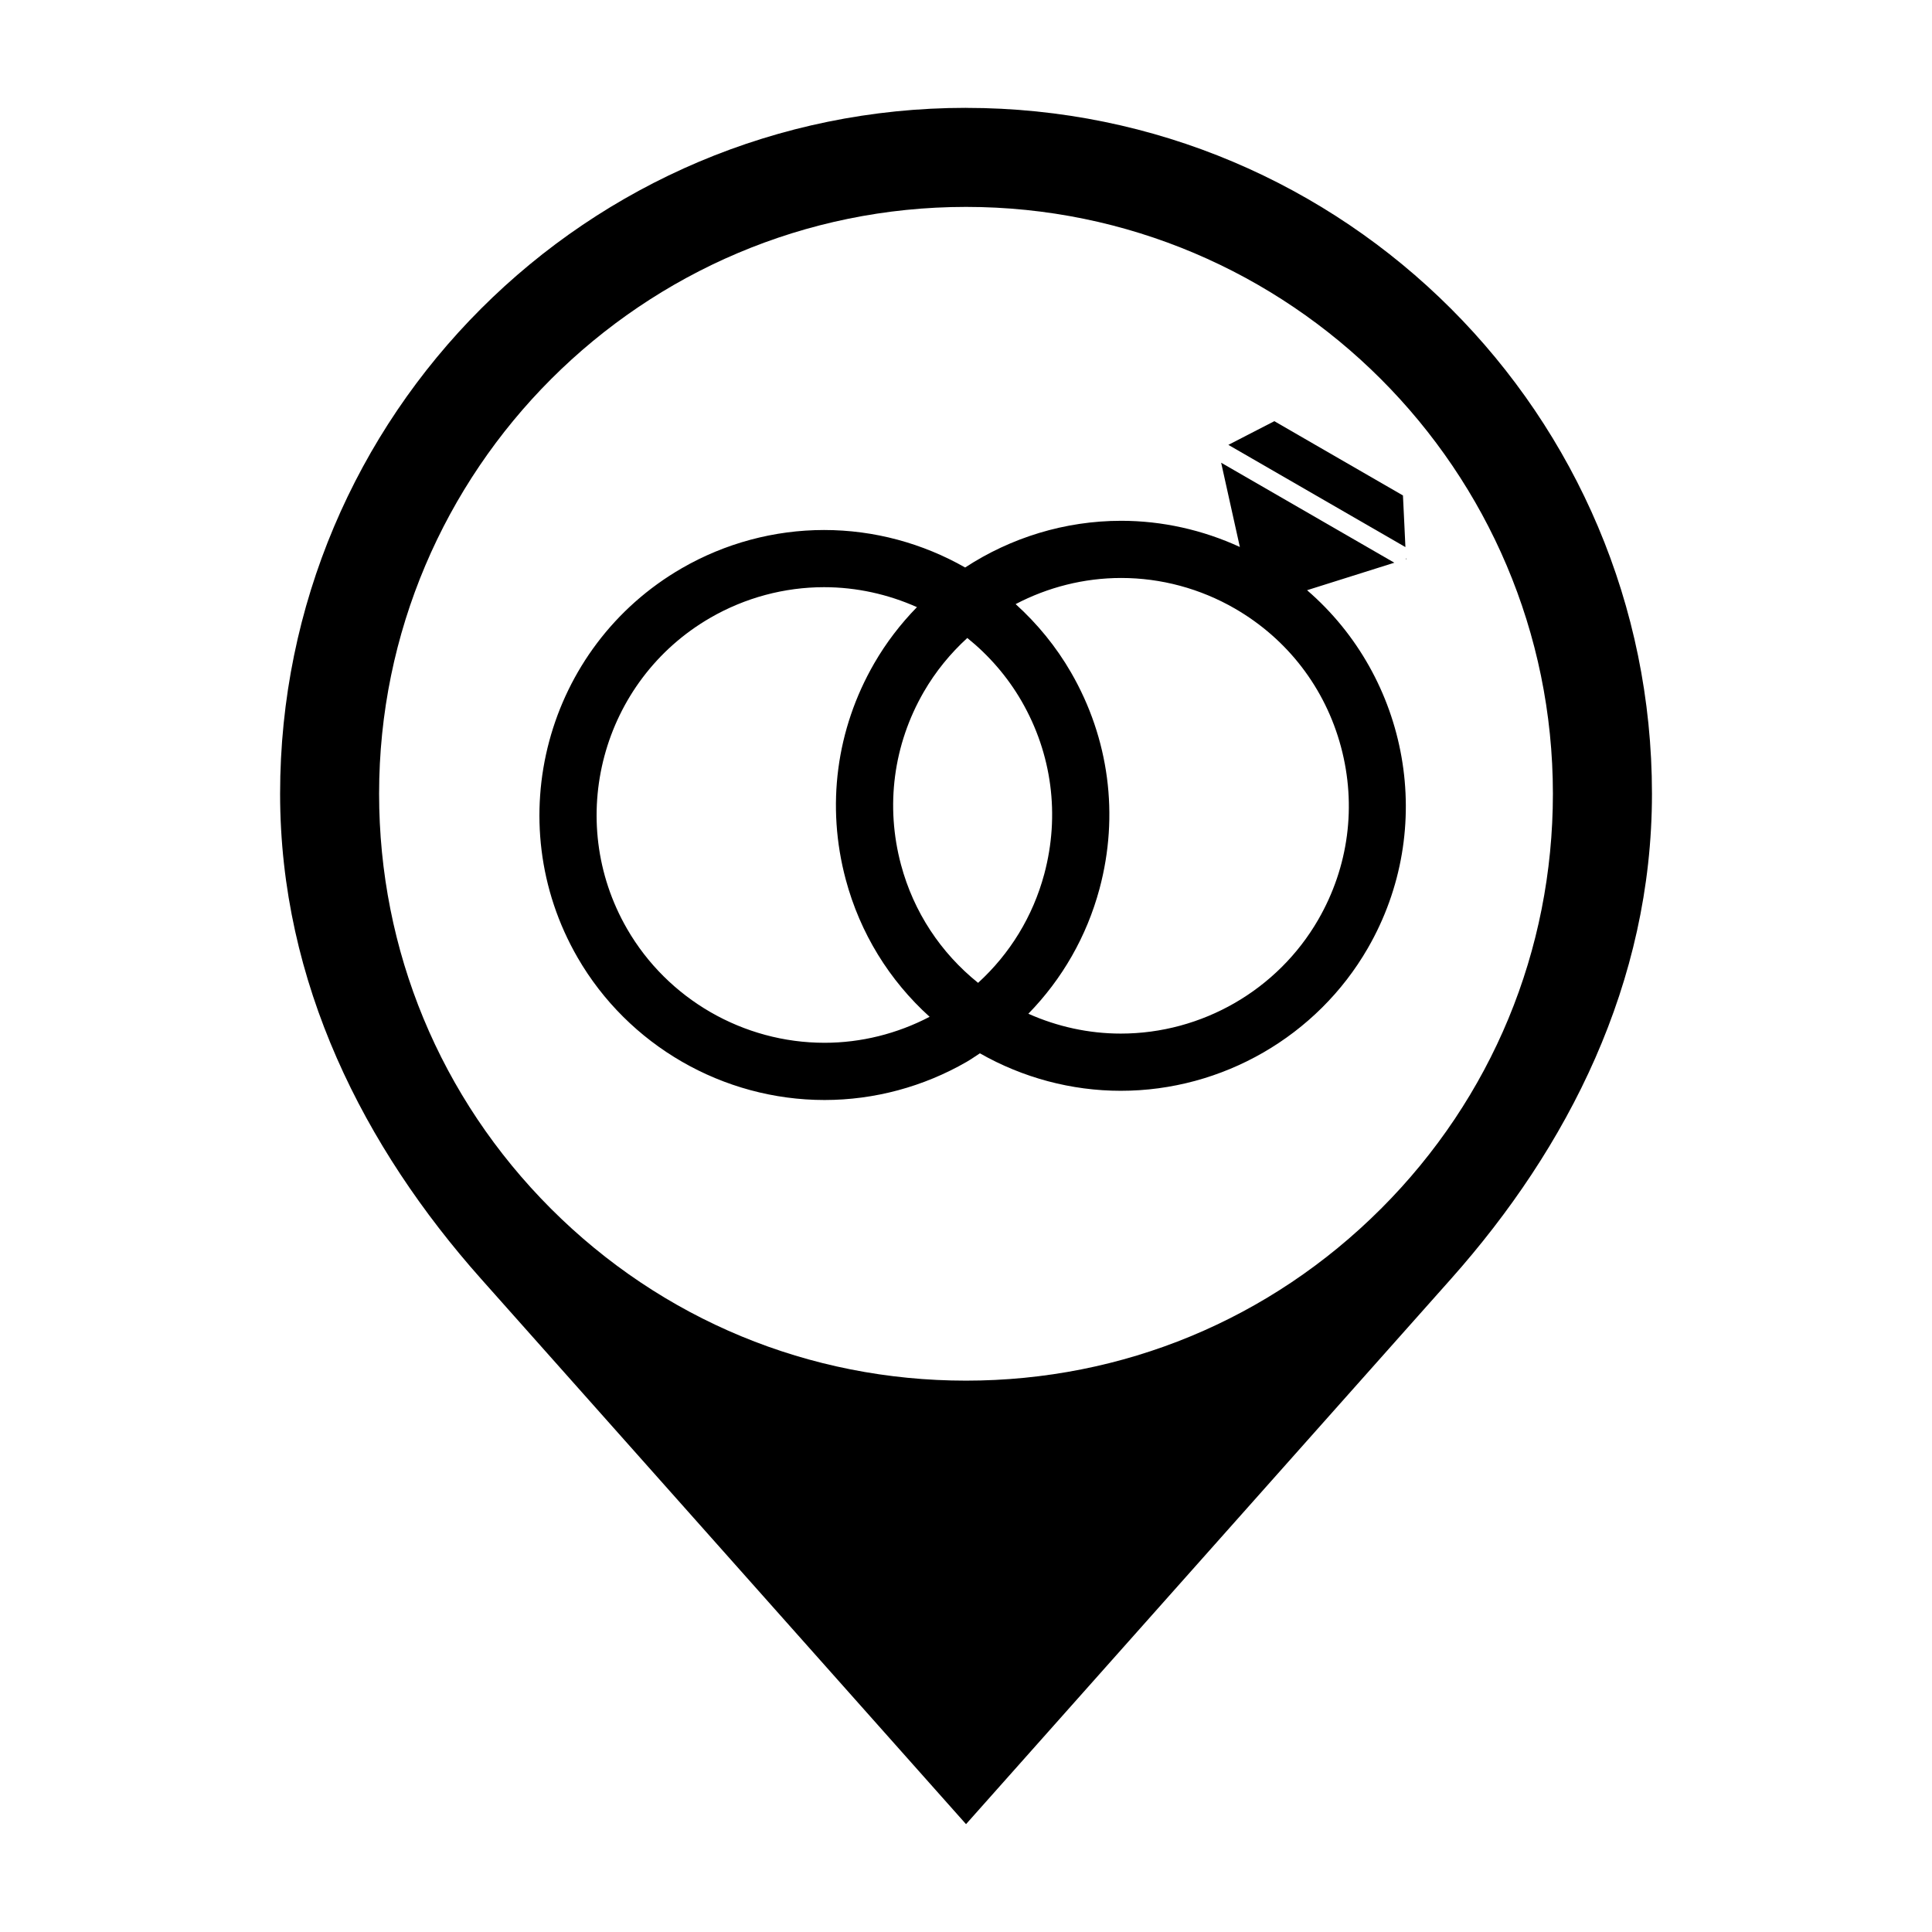
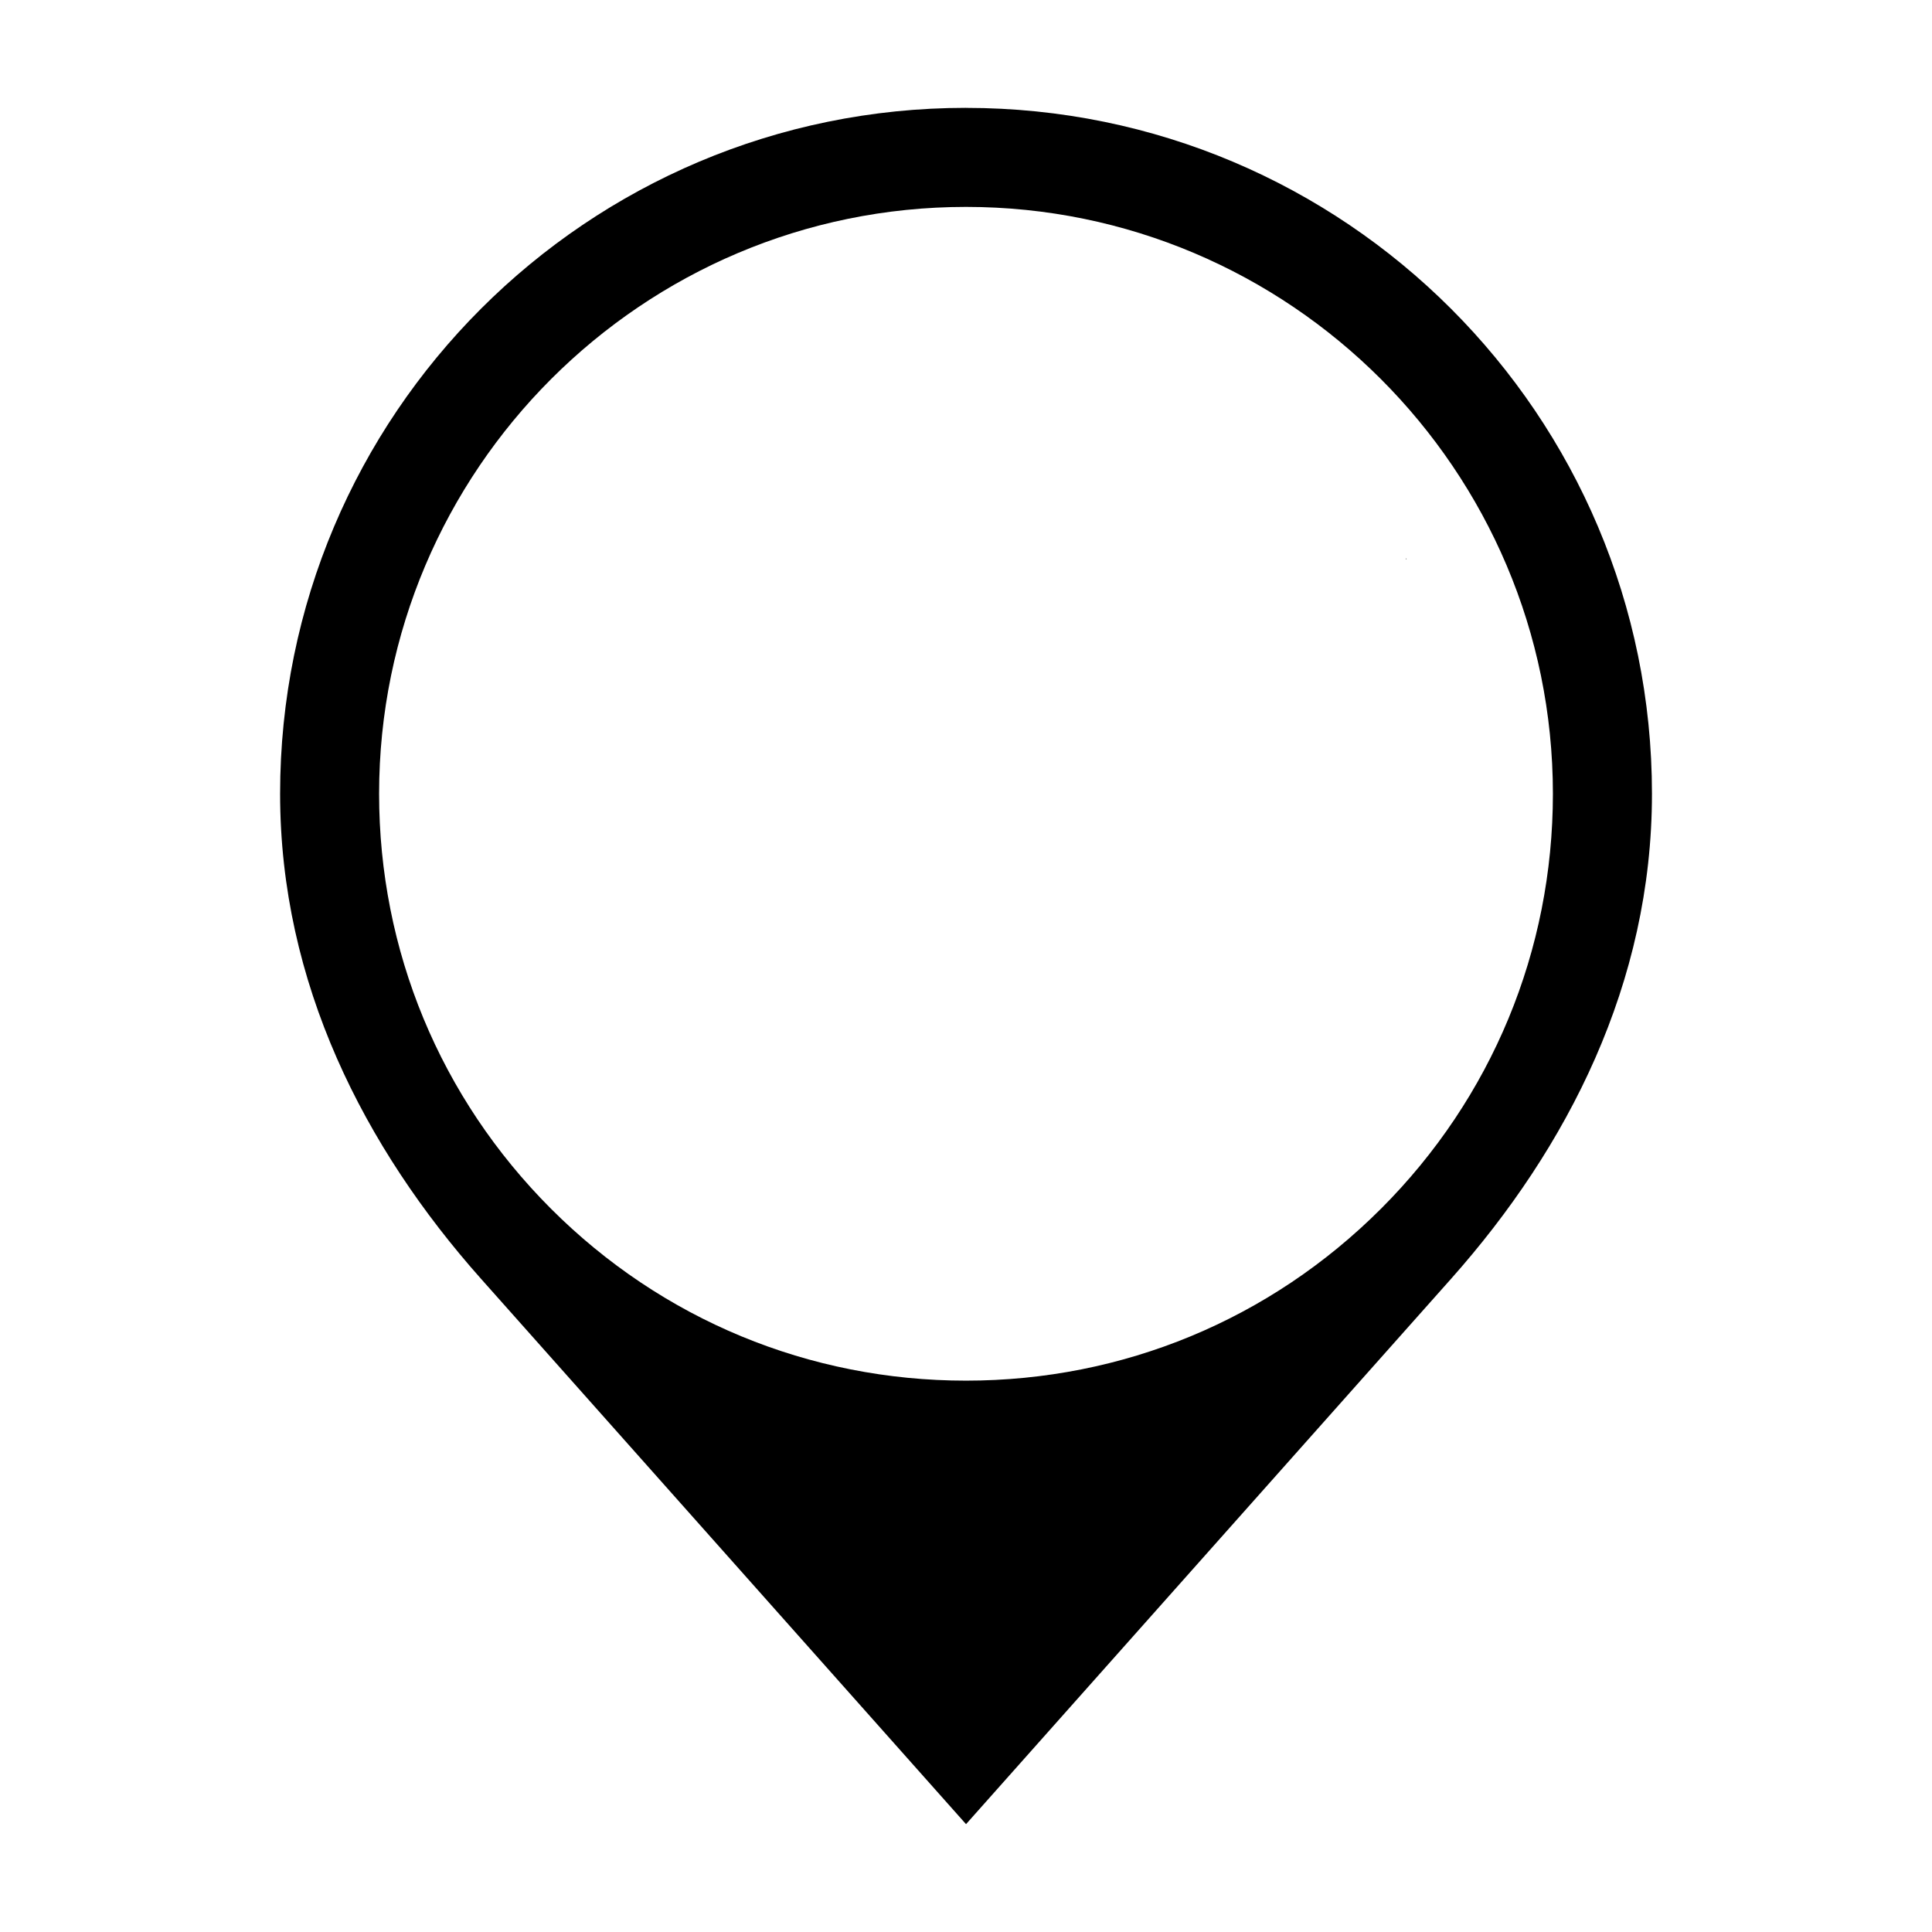
<svg xmlns="http://www.w3.org/2000/svg" fill="#000000" width="800px" height="800px" version="1.1" viewBox="144 144 512 512">
  <g fill-rule="evenodd">
    <path d="m400 172.58c-100.4 0-181.77 81.387-181.77 181.77 0 50.195 22.328 93.77 53.238 128.54l128.54 144.53 128.54-144.52c30.91-34.77 53.238-78.344 53.238-128.54 0-100.39-81.387-181.77-181.77-181.77zm109.97 291.75c-29.371 29.379-68.426 45.555-109.97 45.555-41.551 0-80.609-16.176-109.98-45.555-29.371-29.383-45.555-68.434-45.555-109.97 0.004-85.762 69.77-155.53 155.54-155.53 85.754 0 155.53 69.773 155.53 155.53-0.004 41.531-16.18 80.594-45.559 109.97z" />
-     <path d="m490.39 300.41c3.859-1.215 7.719-2.43 11.578-3.648 3.844-1.215 7.691-2.422 11.547-3.637l-45.898-26.5c0.871 3.934 1.742 7.875 2.621 11.812 0.77 3.5 1.559 7.008 2.336 10.516-9.859-4.527-20.59-6.938-31.434-6.938-14.914 0-29.25 4.453-41.367 12.375-11.227-6.394-24.078-9.934-37.383-9.934-13.184 0-26.219 3.5-37.695 10.125-36.059 20.824-48.457 67.094-27.641 103.16 13.445 23.297 38.531 37.77 65.461 37.77 13.184 0 26.219-3.508 37.695-10.133 1.199-0.699 2.324-1.492 3.473-2.242 11.387 6.492 24.289 9.934 37.336 9.934 26.922 0 52.004-14.469 65.453-37.766 18.398-31.871 10.816-71.691-16.082-94.891zm-75.668 29.391c8.062 13.961 10.191 30.223 6.027 45.797-3.023 11.281-9.129 21.184-17.547 28.867-9.914-7.969-17.074-18.785-20.426-31.301-4.172-15.574-2.031-31.836 6.031-45.801 3.125-5.402 7.043-10.188 11.539-14.293 5.695 4.59 10.613 10.219 14.375 16.73zm-104.54 60.355c-16.641-28.824-6.731-65.812 22.086-82.449 9.176-5.301 19.594-8.098 30.117-8.098 8.609 0 16.973 1.879 24.617 5.289-4.328 4.434-8.156 9.406-11.32 14.887-10.086 17.469-12.766 37.816-7.547 57.305 3.812 14.234 11.547 26.727 22.223 36.371-8.609 4.5-18.172 6.887-27.844 6.887-21.527 0-41.582-11.57-52.332-30.191zm183.16-2.434c-10.75 18.621-30.797 30.188-52.332 30.188-8.434 0-16.785-1.824-24.488-5.262 8.934-9.148 15.457-20.441 18.863-33.129 5.223-19.48 2.543-39.832-7.543-57.297-3.961-6.867-8.957-12.938-14.688-18.129 8.508-4.453 18.082-6.926 27.98-6.926 10.523 0 20.938 2.801 30.117 8.102 13.961 8.062 23.949 21.074 28.121 36.648 4.176 15.578 2.035 31.84-6.031 45.805z" />
-     <path d="m516.2 283.65c-0.125-2.781-0.266-5.562-0.402-8.348-5.688-3.281-11.371-6.566-17.051-9.844-5.68-3.281-11.359-6.559-17.035-9.84-2.481 1.273-4.949 2.555-7.43 3.828-1.582 0.816-3.176 1.633-4.75 2.449l46.918 27.09c-0.074-1.773-0.16-3.559-0.25-5.336z" />
-     <path d="m466.88 263.27-0.02 0.004 0.012 0.008z" />
    <path d="m516.61 291.99-0.109 0.195c0.102-0.031 0.191-0.059 0.293-0.09-0.066-0.035-0.129-0.07-0.184-0.105z" />
  </g>
</svg>